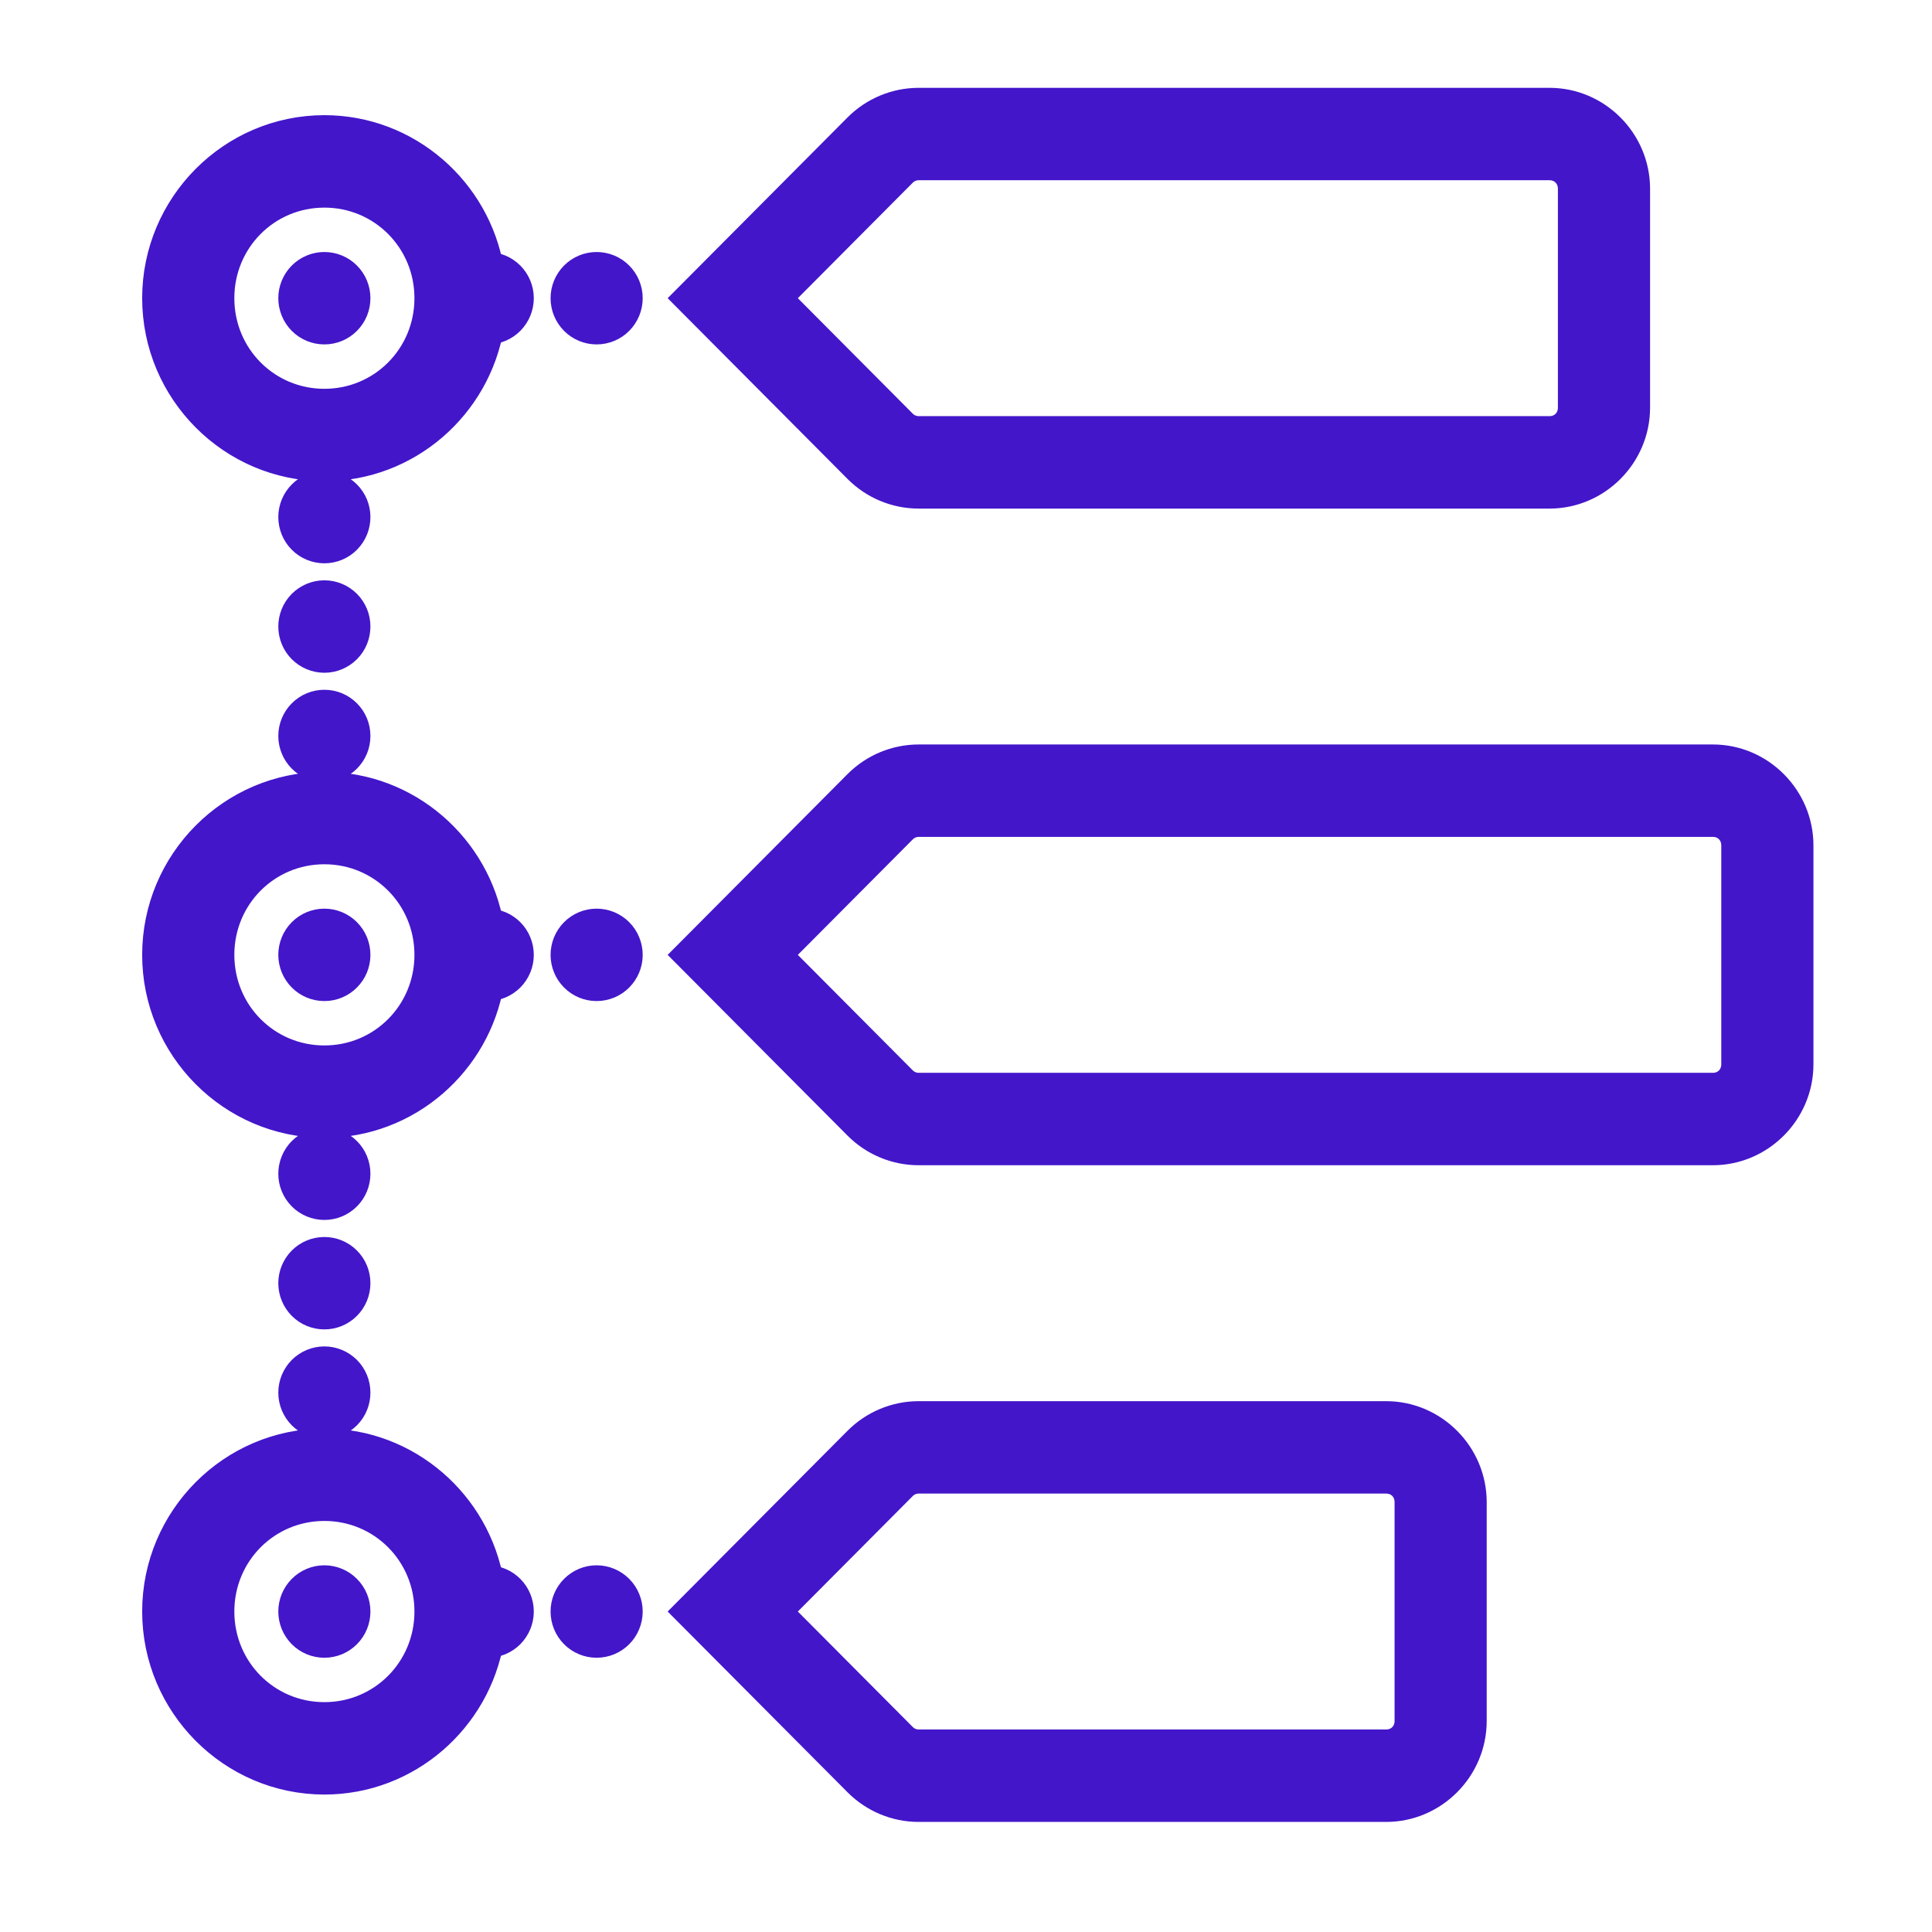
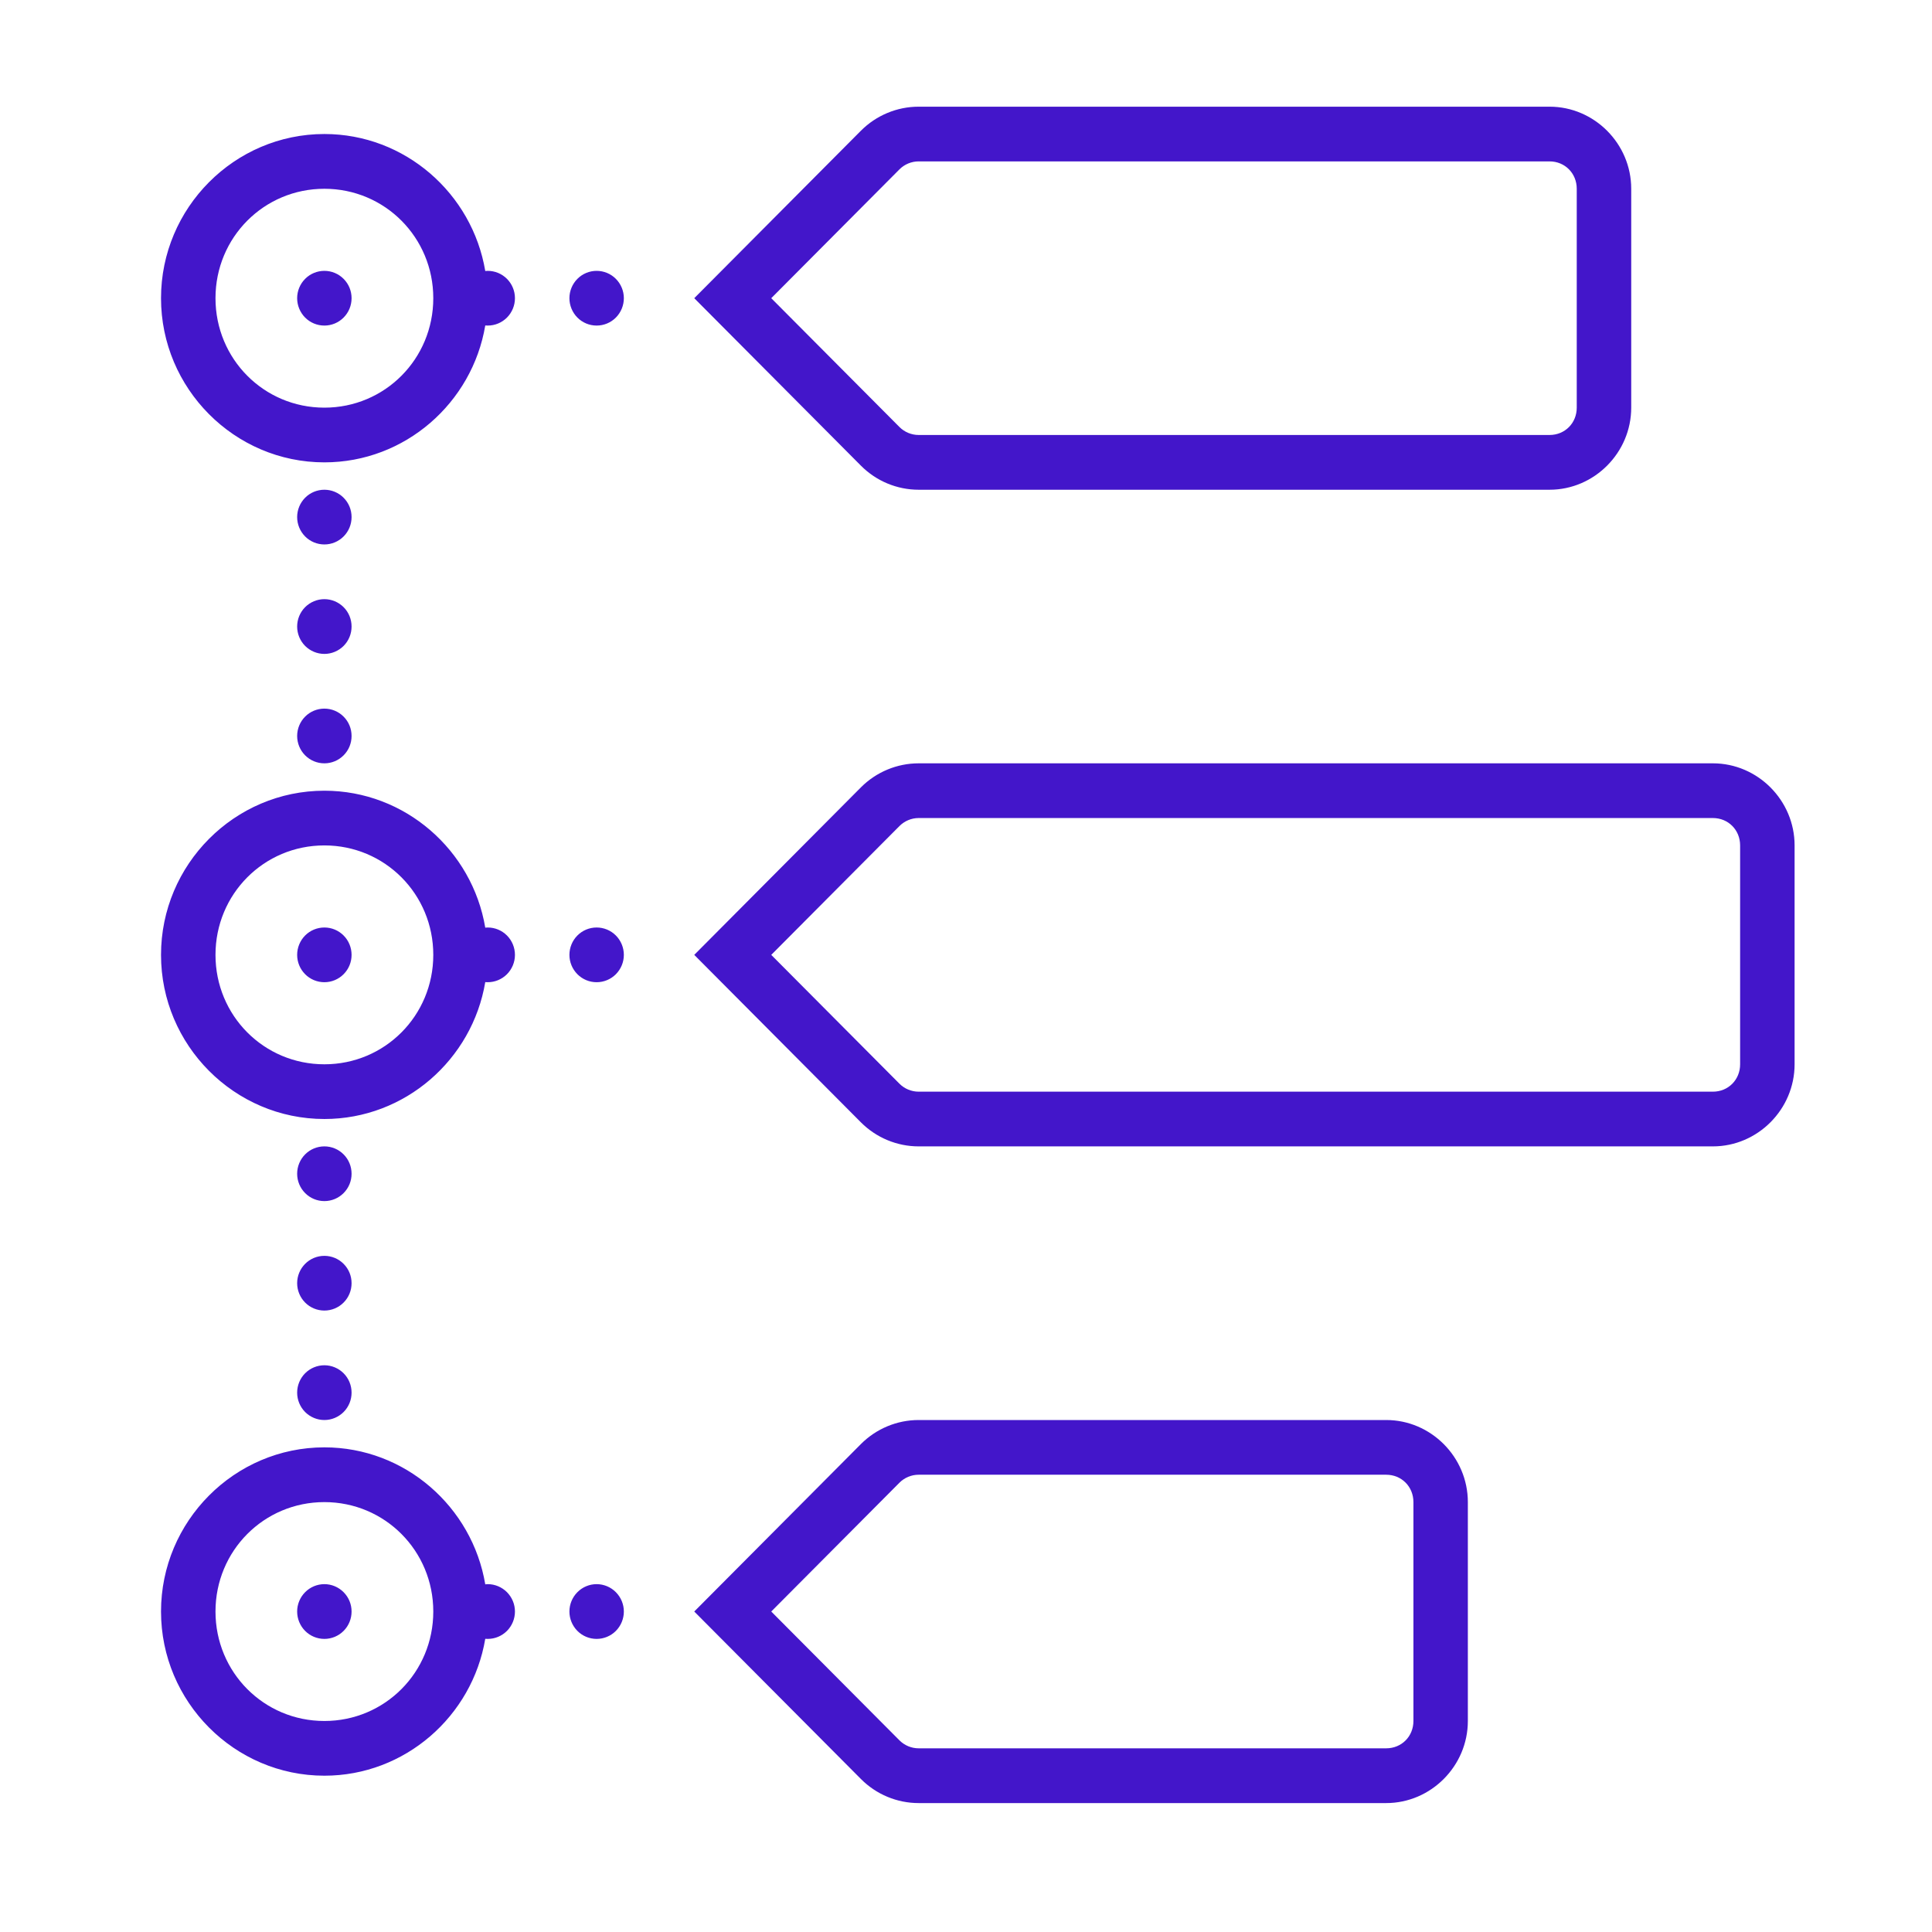
<svg xmlns="http://www.w3.org/2000/svg" width="41" height="41" viewBox="0 0 41 41" fill="none">
  <mask id="path-1-outside-1_9686_22769" maskUnits="userSpaceOnUse" x="2.417" y="1.264" width="37" height="38" fill="black">
-     <rect fill="white" x="2.417" y="1.264" width="37" height="38" />
-     <path d="M19.495 2.264C19.036 2.264 18.595 2.448 18.27 2.774L14.733 6.328L18.27 9.882C18.595 10.209 19.036 10.393 19.495 10.393H32.884C33.834 10.393 34.617 9.606 34.617 8.651V4.006C34.617 3.05 33.834 2.264 32.884 2.264H19.495ZM6.884 2.844C4.976 2.844 3.417 4.411 3.417 6.328C3.417 8.245 4.976 9.812 6.884 9.812C8.595 9.812 10.022 8.55 10.298 6.907C10.316 6.908 10.333 6.909 10.35 6.909C10.504 6.909 10.65 6.848 10.759 6.739C10.867 6.63 10.928 6.482 10.928 6.328C10.928 6.174 10.867 6.027 10.759 5.918C10.65 5.809 10.504 5.748 10.35 5.748C10.333 5.748 10.316 5.749 10.298 5.751C10.022 4.107 8.595 2.844 6.884 2.844ZM19.495 3.425H32.884C33.21 3.425 33.461 3.678 33.461 4.006V8.651C33.461 8.979 33.21 9.231 32.884 9.231H19.495C19.343 9.231 19.195 9.17 19.087 9.061L16.367 6.328L19.087 3.595C19.195 3.486 19.343 3.425 19.495 3.425ZM6.884 4.006C8.167 4.006 9.195 5.039 9.195 6.328C9.195 7.618 8.167 8.651 6.884 8.651C5.6 8.651 4.573 7.618 4.573 6.328C4.573 5.039 5.6 4.006 6.884 4.006ZM6.884 5.748C6.73 5.748 6.583 5.809 6.475 5.918C6.367 6.027 6.306 6.174 6.306 6.328C6.306 6.482 6.367 6.63 6.475 6.739C6.583 6.848 6.73 6.909 6.884 6.909C7.037 6.909 7.184 6.848 7.292 6.739C7.401 6.63 7.461 6.482 7.461 6.328C7.461 6.174 7.401 6.027 7.292 5.918C7.184 5.809 7.037 5.748 6.884 5.748ZM12.661 5.748C12.508 5.748 12.361 5.809 12.253 5.918C12.145 6.027 12.084 6.174 12.084 6.328C12.084 6.482 12.145 6.63 12.253 6.739C12.361 6.848 12.508 6.909 12.661 6.909C12.815 6.909 12.962 6.848 13.07 6.739C13.178 6.63 13.239 6.482 13.239 6.328C13.239 6.174 13.178 6.027 13.07 5.918C12.962 5.809 12.815 5.748 12.661 5.748ZM6.884 10.393C6.73 10.393 6.583 10.454 6.475 10.563C6.367 10.672 6.306 10.819 6.306 10.973C6.306 11.127 6.367 11.275 6.475 11.384C6.583 11.493 6.73 11.554 6.884 11.554C7.037 11.554 7.184 11.493 7.292 11.384C7.401 11.275 7.461 11.127 7.461 10.973C7.461 10.819 7.401 10.672 7.292 10.563C7.184 10.454 7.037 10.393 6.884 10.393ZM6.884 12.715C6.73 12.715 6.583 12.777 6.475 12.885C6.367 12.994 6.306 13.142 6.306 13.296C6.306 13.45 6.367 13.598 6.475 13.707C6.583 13.815 6.73 13.877 6.884 13.877C7.037 13.877 7.184 13.815 7.292 13.707C7.401 13.598 7.461 13.45 7.461 13.296C7.461 13.142 7.401 12.994 7.292 12.885C7.184 12.777 7.037 12.715 6.884 12.715ZM6.884 15.038C6.73 15.038 6.583 15.099 6.475 15.208C6.367 15.317 6.306 15.464 6.306 15.618C6.306 15.773 6.367 15.92 6.475 16.029C6.583 16.138 6.73 16.199 6.884 16.199C7.037 16.199 7.184 16.138 7.292 16.029C7.401 15.92 7.461 15.773 7.461 15.618C7.461 15.464 7.401 15.317 7.292 15.208C7.184 15.099 7.037 15.038 6.884 15.038ZM19.495 16.199C19.036 16.199 18.595 16.383 18.27 16.709L14.733 20.264L18.27 23.818C18.595 24.144 19.036 24.328 19.495 24.328H36.35C37.301 24.328 38.084 23.541 38.084 22.586V17.941C38.084 16.986 37.301 16.199 36.35 16.199H19.495ZM6.884 16.78C4.976 16.78 3.417 18.346 3.417 20.264C3.417 22.181 4.976 23.747 6.884 23.747C8.595 23.747 10.022 22.485 10.298 20.842C10.316 20.844 10.333 20.844 10.35 20.844C10.504 20.844 10.65 20.783 10.759 20.674C10.867 20.565 10.928 20.418 10.928 20.264C10.928 20.11 10.867 19.962 10.759 19.853C10.65 19.744 10.504 19.683 10.35 19.683C10.333 19.683 10.316 19.684 10.298 19.686C10.022 18.043 8.595 16.78 6.884 16.78ZM19.495 17.36H36.35C36.677 17.36 36.928 17.613 36.928 17.941V22.586C36.928 22.914 36.677 23.167 36.35 23.167H19.495C19.343 23.167 19.195 23.106 19.087 22.997L16.367 20.264L19.087 17.531C19.195 17.422 19.343 17.36 19.495 17.36ZM6.884 17.941C8.167 17.941 9.195 18.974 9.195 20.264C9.195 21.553 8.167 22.586 6.884 22.586C5.6 22.586 4.573 21.553 4.573 20.264C4.573 18.974 5.6 17.941 6.884 17.941ZM6.884 19.683C6.73 19.683 6.583 19.744 6.475 19.853C6.367 19.962 6.306 20.11 6.306 20.264C6.306 20.418 6.367 20.565 6.475 20.674C6.583 20.783 6.73 20.844 6.884 20.844C7.037 20.844 7.184 20.783 7.292 20.674C7.401 20.565 7.461 20.418 7.461 20.264C7.461 20.11 7.401 19.962 7.292 19.853C7.184 19.744 7.037 19.683 6.884 19.683ZM12.661 19.683C12.508 19.683 12.361 19.744 12.253 19.853C12.145 19.962 12.084 20.11 12.084 20.264C12.084 20.418 12.145 20.565 12.253 20.674C12.361 20.783 12.508 20.844 12.661 20.844C12.815 20.844 12.962 20.783 13.07 20.674C13.178 20.565 13.239 20.418 13.239 20.264C13.239 20.11 13.178 19.962 13.07 19.853C12.962 19.744 12.815 19.683 12.661 19.683ZM6.884 24.328C6.73 24.328 6.583 24.389 6.475 24.498C6.367 24.607 6.306 24.755 6.306 24.909C6.306 25.063 6.367 25.21 6.475 25.319C6.583 25.428 6.73 25.489 6.884 25.489C7.037 25.489 7.184 25.428 7.292 25.319C7.401 25.21 7.461 25.063 7.461 24.909C7.461 24.755 7.401 24.607 7.292 24.498C7.184 24.389 7.037 24.328 6.884 24.328ZM6.884 26.651C6.73 26.651 6.583 26.712 6.475 26.821C6.367 26.93 6.306 27.077 6.306 27.231C6.306 27.385 6.367 27.533 6.475 27.642C6.583 27.751 6.73 27.812 6.884 27.812C7.037 27.812 7.184 27.751 7.292 27.642C7.401 27.533 7.461 27.385 7.461 27.231C7.461 27.077 7.401 26.93 7.292 26.821C7.184 26.712 7.037 26.651 6.884 26.651ZM6.884 28.973C6.73 28.973 6.583 29.035 6.475 29.143C6.367 29.252 6.306 29.4 6.306 29.554C6.306 29.708 6.367 29.856 6.475 29.965C6.583 30.073 6.73 30.135 6.884 30.135C7.037 30.135 7.184 30.073 7.292 29.965C7.401 29.856 7.461 29.708 7.461 29.554C7.461 29.4 7.401 29.252 7.292 29.143C7.184 29.035 7.037 28.973 6.884 28.973ZM19.495 30.135C19.036 30.135 18.595 30.319 18.27 30.645L14.733 34.199L18.27 37.753C18.595 38.08 19.036 38.264 19.495 38.264H29.417C30.367 38.264 31.15 37.477 31.15 36.522V31.877C31.15 30.921 30.367 30.135 29.417 30.135H19.495ZM6.884 30.715C4.976 30.715 3.417 32.282 3.417 34.199C3.417 36.116 4.976 37.683 6.884 37.683C8.595 37.683 10.022 36.421 10.298 34.778C10.316 34.779 10.333 34.78 10.35 34.78C10.504 34.78 10.65 34.719 10.759 34.61C10.867 34.501 10.928 34.353 10.928 34.199C10.928 34.045 10.867 33.898 10.759 33.789C10.65 33.68 10.504 33.618 10.35 33.618C10.333 33.619 10.316 33.62 10.298 33.622C10.022 31.978 8.595 30.715 6.884 30.715ZM19.495 31.296H29.417C29.744 31.296 29.995 31.549 29.995 31.877V36.522C29.995 36.85 29.744 37.102 29.417 37.102H19.495C19.343 37.102 19.195 37.041 19.087 36.932L16.367 34.199L19.087 31.466C19.195 31.357 19.343 31.296 19.495 31.296ZM6.884 31.877C8.167 31.877 9.195 32.91 9.195 34.199C9.195 35.489 8.167 36.522 6.884 36.522C5.6 36.522 4.573 35.489 4.573 34.199C4.573 32.91 5.6 31.877 6.884 31.877ZM6.884 33.618C6.73 33.618 6.583 33.68 6.475 33.789C6.367 33.898 6.306 34.045 6.306 34.199C6.306 34.353 6.367 34.501 6.475 34.61C6.583 34.719 6.73 34.78 6.884 34.78C7.037 34.78 7.184 34.719 7.292 34.61C7.401 34.501 7.461 34.353 7.461 34.199C7.461 34.045 7.401 33.898 7.292 33.789C7.184 33.68 7.037 33.618 6.884 33.618ZM12.661 33.618C12.508 33.618 12.361 33.68 12.253 33.789C12.145 33.898 12.084 34.045 12.084 34.199C12.084 34.353 12.145 34.501 12.253 34.61C12.361 34.719 12.508 34.78 12.661 34.78C12.815 34.78 12.962 34.719 13.07 34.61C13.178 34.501 13.239 34.353 13.239 34.199C13.239 34.045 13.178 33.898 13.07 33.789C12.962 33.68 12.815 33.618 12.661 33.618Z" />
-   </mask>
+     </mask>
  <path d="M19.495 2.264C19.036 2.264 18.595 2.448 18.27 2.774L14.733 6.328L18.27 9.882C18.595 10.209 19.036 10.393 19.495 10.393H32.884C33.834 10.393 34.617 9.606 34.617 8.651V4.006C34.617 3.05 33.834 2.264 32.884 2.264H19.495ZM6.884 2.844C4.976 2.844 3.417 4.411 3.417 6.328C3.417 8.245 4.976 9.812 6.884 9.812C8.595 9.812 10.022 8.55 10.298 6.907C10.316 6.908 10.333 6.909 10.35 6.909C10.504 6.909 10.65 6.848 10.759 6.739C10.867 6.63 10.928 6.482 10.928 6.328C10.928 6.174 10.867 6.027 10.759 5.918C10.65 5.809 10.504 5.748 10.35 5.748C10.333 5.748 10.316 5.749 10.298 5.751C10.022 4.107 8.595 2.844 6.884 2.844ZM19.495 3.425H32.884C33.21 3.425 33.461 3.678 33.461 4.006V8.651C33.461 8.979 33.21 9.231 32.884 9.231H19.495C19.343 9.231 19.195 9.17 19.087 9.061L16.367 6.328L19.087 3.595C19.195 3.486 19.343 3.425 19.495 3.425ZM6.884 4.006C8.167 4.006 9.195 5.039 9.195 6.328C9.195 7.618 8.167 8.651 6.884 8.651C5.6 8.651 4.573 7.618 4.573 6.328C4.573 5.039 5.6 4.006 6.884 4.006ZM6.884 5.748C6.73 5.748 6.583 5.809 6.475 5.918C6.367 6.027 6.306 6.174 6.306 6.328C6.306 6.482 6.367 6.63 6.475 6.739C6.583 6.848 6.73 6.909 6.884 6.909C7.037 6.909 7.184 6.848 7.292 6.739C7.401 6.63 7.461 6.482 7.461 6.328C7.461 6.174 7.401 6.027 7.292 5.918C7.184 5.809 7.037 5.748 6.884 5.748ZM12.661 5.748C12.508 5.748 12.361 5.809 12.253 5.918C12.145 6.027 12.084 6.174 12.084 6.328C12.084 6.482 12.145 6.63 12.253 6.739C12.361 6.848 12.508 6.909 12.661 6.909C12.815 6.909 12.962 6.848 13.07 6.739C13.178 6.63 13.239 6.482 13.239 6.328C13.239 6.174 13.178 6.027 13.07 5.918C12.962 5.809 12.815 5.748 12.661 5.748ZM6.884 10.393C6.73 10.393 6.583 10.454 6.475 10.563C6.367 10.672 6.306 10.819 6.306 10.973C6.306 11.127 6.367 11.275 6.475 11.384C6.583 11.493 6.73 11.554 6.884 11.554C7.037 11.554 7.184 11.493 7.292 11.384C7.401 11.275 7.461 11.127 7.461 10.973C7.461 10.819 7.401 10.672 7.292 10.563C7.184 10.454 7.037 10.393 6.884 10.393ZM6.884 12.715C6.73 12.715 6.583 12.777 6.475 12.885C6.367 12.994 6.306 13.142 6.306 13.296C6.306 13.45 6.367 13.598 6.475 13.707C6.583 13.815 6.73 13.877 6.884 13.877C7.037 13.877 7.184 13.815 7.292 13.707C7.401 13.598 7.461 13.45 7.461 13.296C7.461 13.142 7.401 12.994 7.292 12.885C7.184 12.777 7.037 12.715 6.884 12.715ZM6.884 15.038C6.73 15.038 6.583 15.099 6.475 15.208C6.367 15.317 6.306 15.464 6.306 15.618C6.306 15.773 6.367 15.92 6.475 16.029C6.583 16.138 6.73 16.199 6.884 16.199C7.037 16.199 7.184 16.138 7.292 16.029C7.401 15.92 7.461 15.773 7.461 15.618C7.461 15.464 7.401 15.317 7.292 15.208C7.184 15.099 7.037 15.038 6.884 15.038ZM19.495 16.199C19.036 16.199 18.595 16.383 18.27 16.709L14.733 20.264L18.27 23.818C18.595 24.144 19.036 24.328 19.495 24.328H36.35C37.301 24.328 38.084 23.541 38.084 22.586V17.941C38.084 16.986 37.301 16.199 36.35 16.199H19.495ZM6.884 16.78C4.976 16.78 3.417 18.346 3.417 20.264C3.417 22.181 4.976 23.747 6.884 23.747C8.595 23.747 10.022 22.485 10.298 20.842C10.316 20.844 10.333 20.844 10.35 20.844C10.504 20.844 10.65 20.783 10.759 20.674C10.867 20.565 10.928 20.418 10.928 20.264C10.928 20.11 10.867 19.962 10.759 19.853C10.65 19.744 10.504 19.683 10.35 19.683C10.333 19.683 10.316 19.684 10.298 19.686C10.022 18.043 8.595 16.78 6.884 16.78ZM19.495 17.36H36.35C36.677 17.36 36.928 17.613 36.928 17.941V22.586C36.928 22.914 36.677 23.167 36.35 23.167H19.495C19.343 23.167 19.195 23.106 19.087 22.997L16.367 20.264L19.087 17.531C19.195 17.422 19.343 17.36 19.495 17.36ZM6.884 17.941C8.167 17.941 9.195 18.974 9.195 20.264C9.195 21.553 8.167 22.586 6.884 22.586C5.6 22.586 4.573 21.553 4.573 20.264C4.573 18.974 5.6 17.941 6.884 17.941ZM6.884 19.683C6.73 19.683 6.583 19.744 6.475 19.853C6.367 19.962 6.306 20.11 6.306 20.264C6.306 20.418 6.367 20.565 6.475 20.674C6.583 20.783 6.73 20.844 6.884 20.844C7.037 20.844 7.184 20.783 7.292 20.674C7.401 20.565 7.461 20.418 7.461 20.264C7.461 20.11 7.401 19.962 7.292 19.853C7.184 19.744 7.037 19.683 6.884 19.683ZM12.661 19.683C12.508 19.683 12.361 19.744 12.253 19.853C12.145 19.962 12.084 20.11 12.084 20.264C12.084 20.418 12.145 20.565 12.253 20.674C12.361 20.783 12.508 20.844 12.661 20.844C12.815 20.844 12.962 20.783 13.07 20.674C13.178 20.565 13.239 20.418 13.239 20.264C13.239 20.11 13.178 19.962 13.07 19.853C12.962 19.744 12.815 19.683 12.661 19.683ZM6.884 24.328C6.73 24.328 6.583 24.389 6.475 24.498C6.367 24.607 6.306 24.755 6.306 24.909C6.306 25.063 6.367 25.21 6.475 25.319C6.583 25.428 6.73 25.489 6.884 25.489C7.037 25.489 7.184 25.428 7.292 25.319C7.401 25.21 7.461 25.063 7.461 24.909C7.461 24.755 7.401 24.607 7.292 24.498C7.184 24.389 7.037 24.328 6.884 24.328ZM6.884 26.651C6.73 26.651 6.583 26.712 6.475 26.821C6.367 26.93 6.306 27.077 6.306 27.231C6.306 27.385 6.367 27.533 6.475 27.642C6.583 27.751 6.73 27.812 6.884 27.812C7.037 27.812 7.184 27.751 7.292 27.642C7.401 27.533 7.461 27.385 7.461 27.231C7.461 27.077 7.401 26.93 7.292 26.821C7.184 26.712 7.037 26.651 6.884 26.651ZM6.884 28.973C6.73 28.973 6.583 29.035 6.475 29.143C6.367 29.252 6.306 29.4 6.306 29.554C6.306 29.708 6.367 29.856 6.475 29.965C6.583 30.073 6.73 30.135 6.884 30.135C7.037 30.135 7.184 30.073 7.292 29.965C7.401 29.856 7.461 29.708 7.461 29.554C7.461 29.4 7.401 29.252 7.292 29.143C7.184 29.035 7.037 28.973 6.884 28.973ZM19.495 30.135C19.036 30.135 18.595 30.319 18.27 30.645L14.733 34.199L18.27 37.753C18.595 38.08 19.036 38.264 19.495 38.264H29.417C30.367 38.264 31.15 37.477 31.15 36.522V31.877C31.15 30.921 30.367 30.135 29.417 30.135H19.495ZM6.884 30.715C4.976 30.715 3.417 32.282 3.417 34.199C3.417 36.116 4.976 37.683 6.884 37.683C8.595 37.683 10.022 36.421 10.298 34.778C10.316 34.779 10.333 34.78 10.35 34.78C10.504 34.78 10.65 34.719 10.759 34.61C10.867 34.501 10.928 34.353 10.928 34.199C10.928 34.045 10.867 33.898 10.759 33.789C10.65 33.68 10.504 33.618 10.35 33.618C10.333 33.619 10.316 33.62 10.298 33.622C10.022 31.978 8.595 30.715 6.884 30.715ZM19.495 31.296H29.417C29.744 31.296 29.995 31.549 29.995 31.877V36.522C29.995 36.85 29.744 37.102 29.417 37.102H19.495C19.343 37.102 19.195 37.041 19.087 36.932L16.367 34.199L19.087 31.466C19.195 31.357 19.343 31.296 19.495 31.296ZM6.884 31.877C8.167 31.877 9.195 32.91 9.195 34.199C9.195 35.489 8.167 36.522 6.884 36.522C5.6 36.522 4.573 35.489 4.573 34.199C4.573 32.91 5.6 31.877 6.884 31.877ZM6.884 33.618C6.73 33.618 6.583 33.68 6.475 33.789C6.367 33.898 6.306 34.045 6.306 34.199C6.306 34.353 6.367 34.501 6.475 34.61C6.583 34.719 6.73 34.78 6.884 34.78C7.037 34.78 7.184 34.719 7.292 34.61C7.401 34.501 7.461 34.353 7.461 34.199C7.461 34.045 7.401 33.898 7.292 33.789C7.184 33.68 7.037 33.618 6.884 33.618ZM12.661 33.618C12.508 33.618 12.361 33.68 12.253 33.789C12.145 33.898 12.084 34.045 12.084 34.199C12.084 34.353 12.145 34.501 12.253 34.61C12.361 34.719 12.508 34.78 12.661 34.78C12.815 34.78 12.962 34.719 13.07 34.61C13.178 34.501 13.239 34.353 13.239 34.199C13.239 34.045 13.178 33.898 13.07 33.789C12.962 33.68 12.815 33.618 12.661 33.618Z" fill="#4316CA" />
-   <path d="M19.495 2.264C19.036 2.264 18.595 2.448 18.27 2.774L14.733 6.328L18.27 9.882C18.595 10.209 19.036 10.393 19.495 10.393H32.884C33.834 10.393 34.617 9.606 34.617 8.651V4.006C34.617 3.05 33.834 2.264 32.884 2.264H19.495ZM6.884 2.844C4.976 2.844 3.417 4.411 3.417 6.328C3.417 8.245 4.976 9.812 6.884 9.812C8.595 9.812 10.022 8.55 10.298 6.907C10.316 6.908 10.333 6.909 10.35 6.909C10.504 6.909 10.65 6.848 10.759 6.739C10.867 6.63 10.928 6.482 10.928 6.328C10.928 6.174 10.867 6.027 10.759 5.918C10.65 5.809 10.504 5.748 10.35 5.748C10.333 5.748 10.316 5.749 10.298 5.751C10.022 4.107 8.595 2.844 6.884 2.844ZM19.495 3.425H32.884C33.21 3.425 33.461 3.678 33.461 4.006V8.651C33.461 8.979 33.21 9.231 32.884 9.231H19.495C19.343 9.231 19.195 9.17 19.087 9.061L16.367 6.328L19.087 3.595C19.195 3.486 19.343 3.425 19.495 3.425ZM6.884 4.006C8.167 4.006 9.195 5.039 9.195 6.328C9.195 7.618 8.167 8.651 6.884 8.651C5.6 8.651 4.573 7.618 4.573 6.328C4.573 5.039 5.6 4.006 6.884 4.006ZM6.884 5.748C6.73 5.748 6.583 5.809 6.475 5.918C6.367 6.027 6.306 6.174 6.306 6.328C6.306 6.482 6.367 6.63 6.475 6.739C6.583 6.848 6.73 6.909 6.884 6.909C7.037 6.909 7.184 6.848 7.292 6.739C7.401 6.63 7.461 6.482 7.461 6.328C7.461 6.174 7.401 6.027 7.292 5.918C7.184 5.809 7.037 5.748 6.884 5.748ZM12.661 5.748C12.508 5.748 12.361 5.809 12.253 5.918C12.145 6.027 12.084 6.174 12.084 6.328C12.084 6.482 12.145 6.63 12.253 6.739C12.361 6.848 12.508 6.909 12.661 6.909C12.815 6.909 12.962 6.848 13.07 6.739C13.178 6.63 13.239 6.482 13.239 6.328C13.239 6.174 13.178 6.027 13.07 5.918C12.962 5.809 12.815 5.748 12.661 5.748ZM6.884 10.393C6.73 10.393 6.583 10.454 6.475 10.563C6.367 10.672 6.306 10.819 6.306 10.973C6.306 11.127 6.367 11.275 6.475 11.384C6.583 11.493 6.73 11.554 6.884 11.554C7.037 11.554 7.184 11.493 7.292 11.384C7.401 11.275 7.461 11.127 7.461 10.973C7.461 10.819 7.401 10.672 7.292 10.563C7.184 10.454 7.037 10.393 6.884 10.393ZM6.884 12.715C6.73 12.715 6.583 12.777 6.475 12.885C6.367 12.994 6.306 13.142 6.306 13.296C6.306 13.45 6.367 13.598 6.475 13.707C6.583 13.815 6.73 13.877 6.884 13.877C7.037 13.877 7.184 13.815 7.292 13.707C7.401 13.598 7.461 13.45 7.461 13.296C7.461 13.142 7.401 12.994 7.292 12.885C7.184 12.777 7.037 12.715 6.884 12.715ZM6.884 15.038C6.73 15.038 6.583 15.099 6.475 15.208C6.367 15.317 6.306 15.464 6.306 15.618C6.306 15.773 6.367 15.92 6.475 16.029C6.583 16.138 6.73 16.199 6.884 16.199C7.037 16.199 7.184 16.138 7.292 16.029C7.401 15.92 7.461 15.773 7.461 15.618C7.461 15.464 7.401 15.317 7.292 15.208C7.184 15.099 7.037 15.038 6.884 15.038ZM19.495 16.199C19.036 16.199 18.595 16.383 18.27 16.709L14.733 20.264L18.27 23.818C18.595 24.144 19.036 24.328 19.495 24.328H36.35C37.301 24.328 38.084 23.541 38.084 22.586V17.941C38.084 16.986 37.301 16.199 36.35 16.199H19.495ZM6.884 16.78C4.976 16.78 3.417 18.346 3.417 20.264C3.417 22.181 4.976 23.747 6.884 23.747C8.595 23.747 10.022 22.485 10.298 20.842C10.316 20.844 10.333 20.844 10.35 20.844C10.504 20.844 10.65 20.783 10.759 20.674C10.867 20.565 10.928 20.418 10.928 20.264C10.928 20.11 10.867 19.962 10.759 19.853C10.65 19.744 10.504 19.683 10.35 19.683C10.333 19.683 10.316 19.684 10.298 19.686C10.022 18.043 8.595 16.78 6.884 16.78ZM19.495 17.36H36.35C36.677 17.36 36.928 17.613 36.928 17.941V22.586C36.928 22.914 36.677 23.167 36.35 23.167H19.495C19.343 23.167 19.195 23.106 19.087 22.997L16.367 20.264L19.087 17.531C19.195 17.422 19.343 17.36 19.495 17.36ZM6.884 17.941C8.167 17.941 9.195 18.974 9.195 20.264C9.195 21.553 8.167 22.586 6.884 22.586C5.6 22.586 4.573 21.553 4.573 20.264C4.573 18.974 5.6 17.941 6.884 17.941ZM6.884 19.683C6.73 19.683 6.583 19.744 6.475 19.853C6.367 19.962 6.306 20.11 6.306 20.264C6.306 20.418 6.367 20.565 6.475 20.674C6.583 20.783 6.73 20.844 6.884 20.844C7.037 20.844 7.184 20.783 7.292 20.674C7.401 20.565 7.461 20.418 7.461 20.264C7.461 20.11 7.401 19.962 7.292 19.853C7.184 19.744 7.037 19.683 6.884 19.683ZM12.661 19.683C12.508 19.683 12.361 19.744 12.253 19.853C12.145 19.962 12.084 20.11 12.084 20.264C12.084 20.418 12.145 20.565 12.253 20.674C12.361 20.783 12.508 20.844 12.661 20.844C12.815 20.844 12.962 20.783 13.07 20.674C13.178 20.565 13.239 20.418 13.239 20.264C13.239 20.11 13.178 19.962 13.07 19.853C12.962 19.744 12.815 19.683 12.661 19.683ZM6.884 24.328C6.73 24.328 6.583 24.389 6.475 24.498C6.367 24.607 6.306 24.755 6.306 24.909C6.306 25.063 6.367 25.21 6.475 25.319C6.583 25.428 6.73 25.489 6.884 25.489C7.037 25.489 7.184 25.428 7.292 25.319C7.401 25.21 7.461 25.063 7.461 24.909C7.461 24.755 7.401 24.607 7.292 24.498C7.184 24.389 7.037 24.328 6.884 24.328ZM6.884 26.651C6.73 26.651 6.583 26.712 6.475 26.821C6.367 26.93 6.306 27.077 6.306 27.231C6.306 27.385 6.367 27.533 6.475 27.642C6.583 27.751 6.73 27.812 6.884 27.812C7.037 27.812 7.184 27.751 7.292 27.642C7.401 27.533 7.461 27.385 7.461 27.231C7.461 27.077 7.401 26.93 7.292 26.821C7.184 26.712 7.037 26.651 6.884 26.651ZM6.884 28.973C6.73 28.973 6.583 29.035 6.475 29.143C6.367 29.252 6.306 29.4 6.306 29.554C6.306 29.708 6.367 29.856 6.475 29.965C6.583 30.073 6.73 30.135 6.884 30.135C7.037 30.135 7.184 30.073 7.292 29.965C7.401 29.856 7.461 29.708 7.461 29.554C7.461 29.4 7.401 29.252 7.292 29.143C7.184 29.035 7.037 28.973 6.884 28.973ZM19.495 30.135C19.036 30.135 18.595 30.319 18.27 30.645L14.733 34.199L18.27 37.753C18.595 38.08 19.036 38.264 19.495 38.264H29.417C30.367 38.264 31.15 37.477 31.15 36.522V31.877C31.15 30.921 30.367 30.135 29.417 30.135H19.495ZM6.884 30.715C4.976 30.715 3.417 32.282 3.417 34.199C3.417 36.116 4.976 37.683 6.884 37.683C8.595 37.683 10.022 36.421 10.298 34.778C10.316 34.779 10.333 34.78 10.35 34.78C10.504 34.78 10.65 34.719 10.759 34.61C10.867 34.501 10.928 34.353 10.928 34.199C10.928 34.045 10.867 33.898 10.759 33.789C10.65 33.68 10.504 33.618 10.35 33.618C10.333 33.619 10.316 33.62 10.298 33.622C10.022 31.978 8.595 30.715 6.884 30.715ZM19.495 31.296H29.417C29.744 31.296 29.995 31.549 29.995 31.877V36.522C29.995 36.85 29.744 37.102 29.417 37.102H19.495C19.343 37.102 19.195 37.041 19.087 36.932L16.367 34.199L19.087 31.466C19.195 31.357 19.343 31.296 19.495 31.296ZM6.884 31.877C8.167 31.877 9.195 32.91 9.195 34.199C9.195 35.489 8.167 36.522 6.884 36.522C5.6 36.522 4.573 35.489 4.573 34.199C4.573 32.91 5.6 31.877 6.884 31.877ZM6.884 33.618C6.73 33.618 6.583 33.68 6.475 33.789C6.367 33.898 6.306 34.045 6.306 34.199C6.306 34.353 6.367 34.501 6.475 34.61C6.583 34.719 6.73 34.78 6.884 34.78C7.037 34.78 7.184 34.719 7.292 34.61C7.401 34.501 7.461 34.353 7.461 34.199C7.461 34.045 7.401 33.898 7.292 33.789C7.184 33.68 7.037 33.618 6.884 33.618ZM12.661 33.618C12.508 33.618 12.361 33.68 12.253 33.789C12.145 33.898 12.084 34.045 12.084 34.199C12.084 34.353 12.145 34.501 12.253 34.61C12.361 34.719 12.508 34.78 12.661 34.78C12.815 34.78 12.962 34.719 13.07 34.61C13.178 34.501 13.239 34.353 13.239 34.199C13.239 34.045 13.178 33.898 13.07 33.789C12.962 33.68 12.815 33.618 12.661 33.618Z" stroke="#4316CA" stroke-width="0.8" mask="url(#path-1-outside-1_9686_22769)" />
</svg>